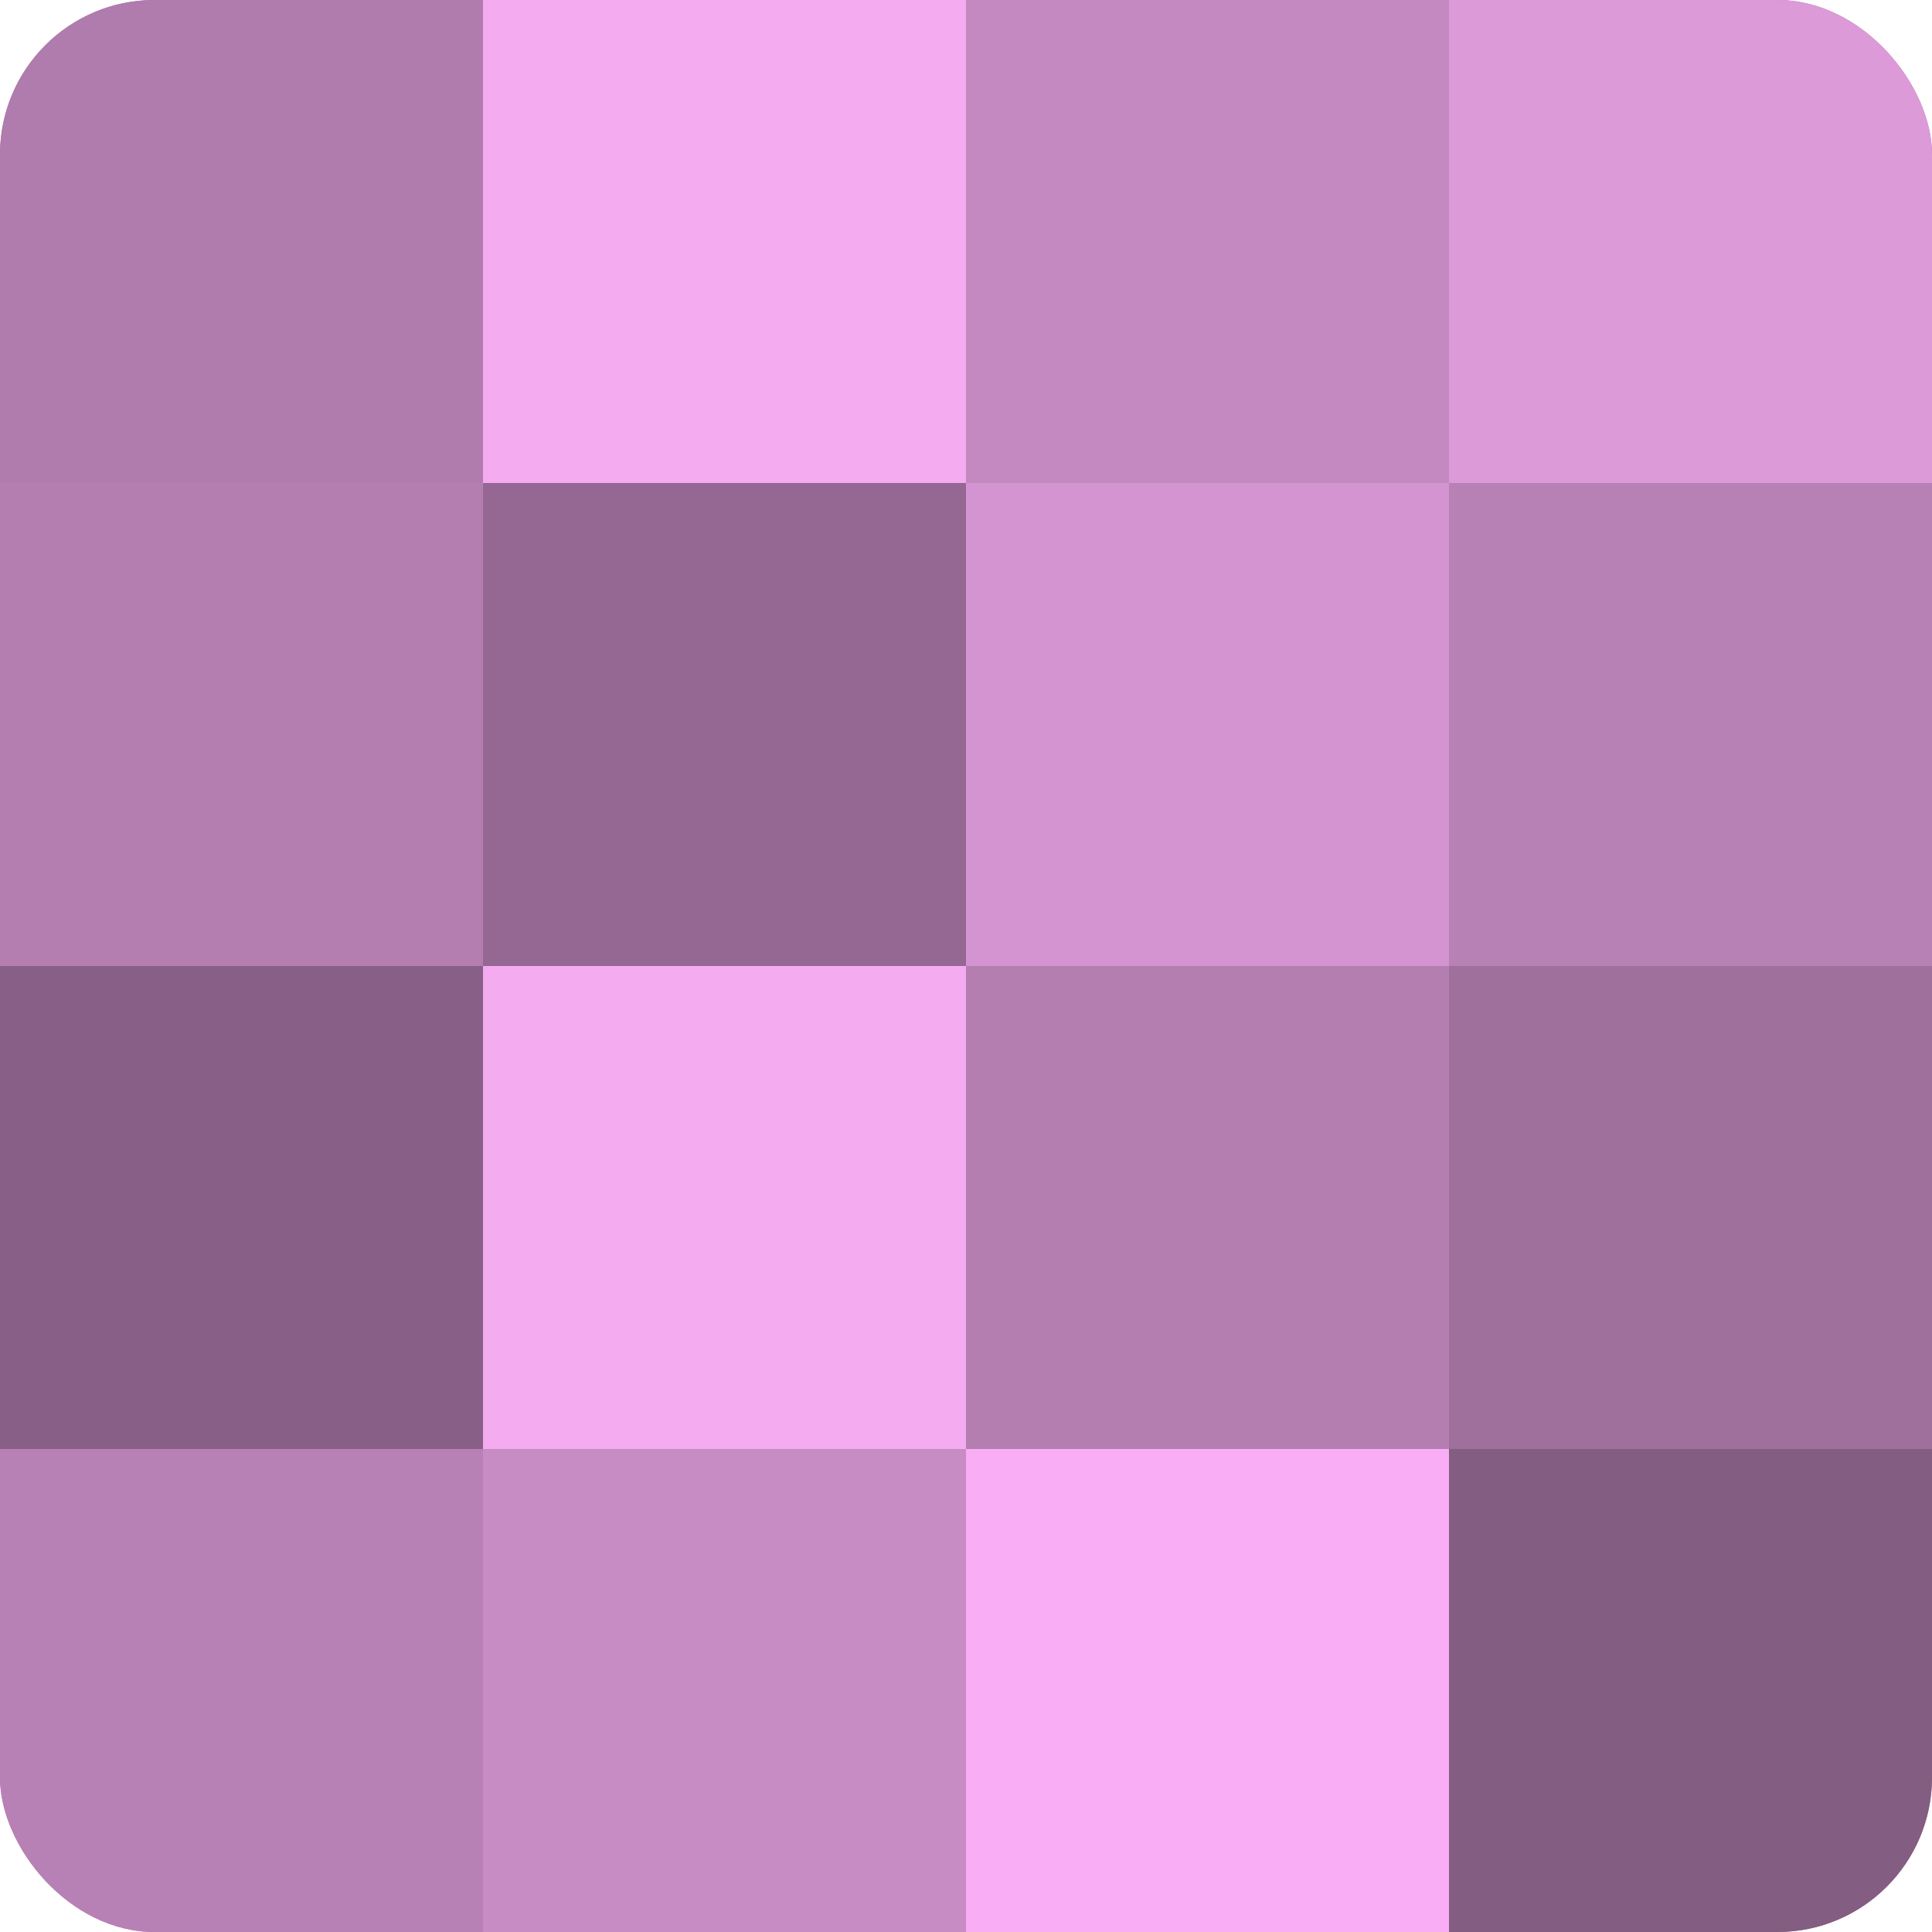
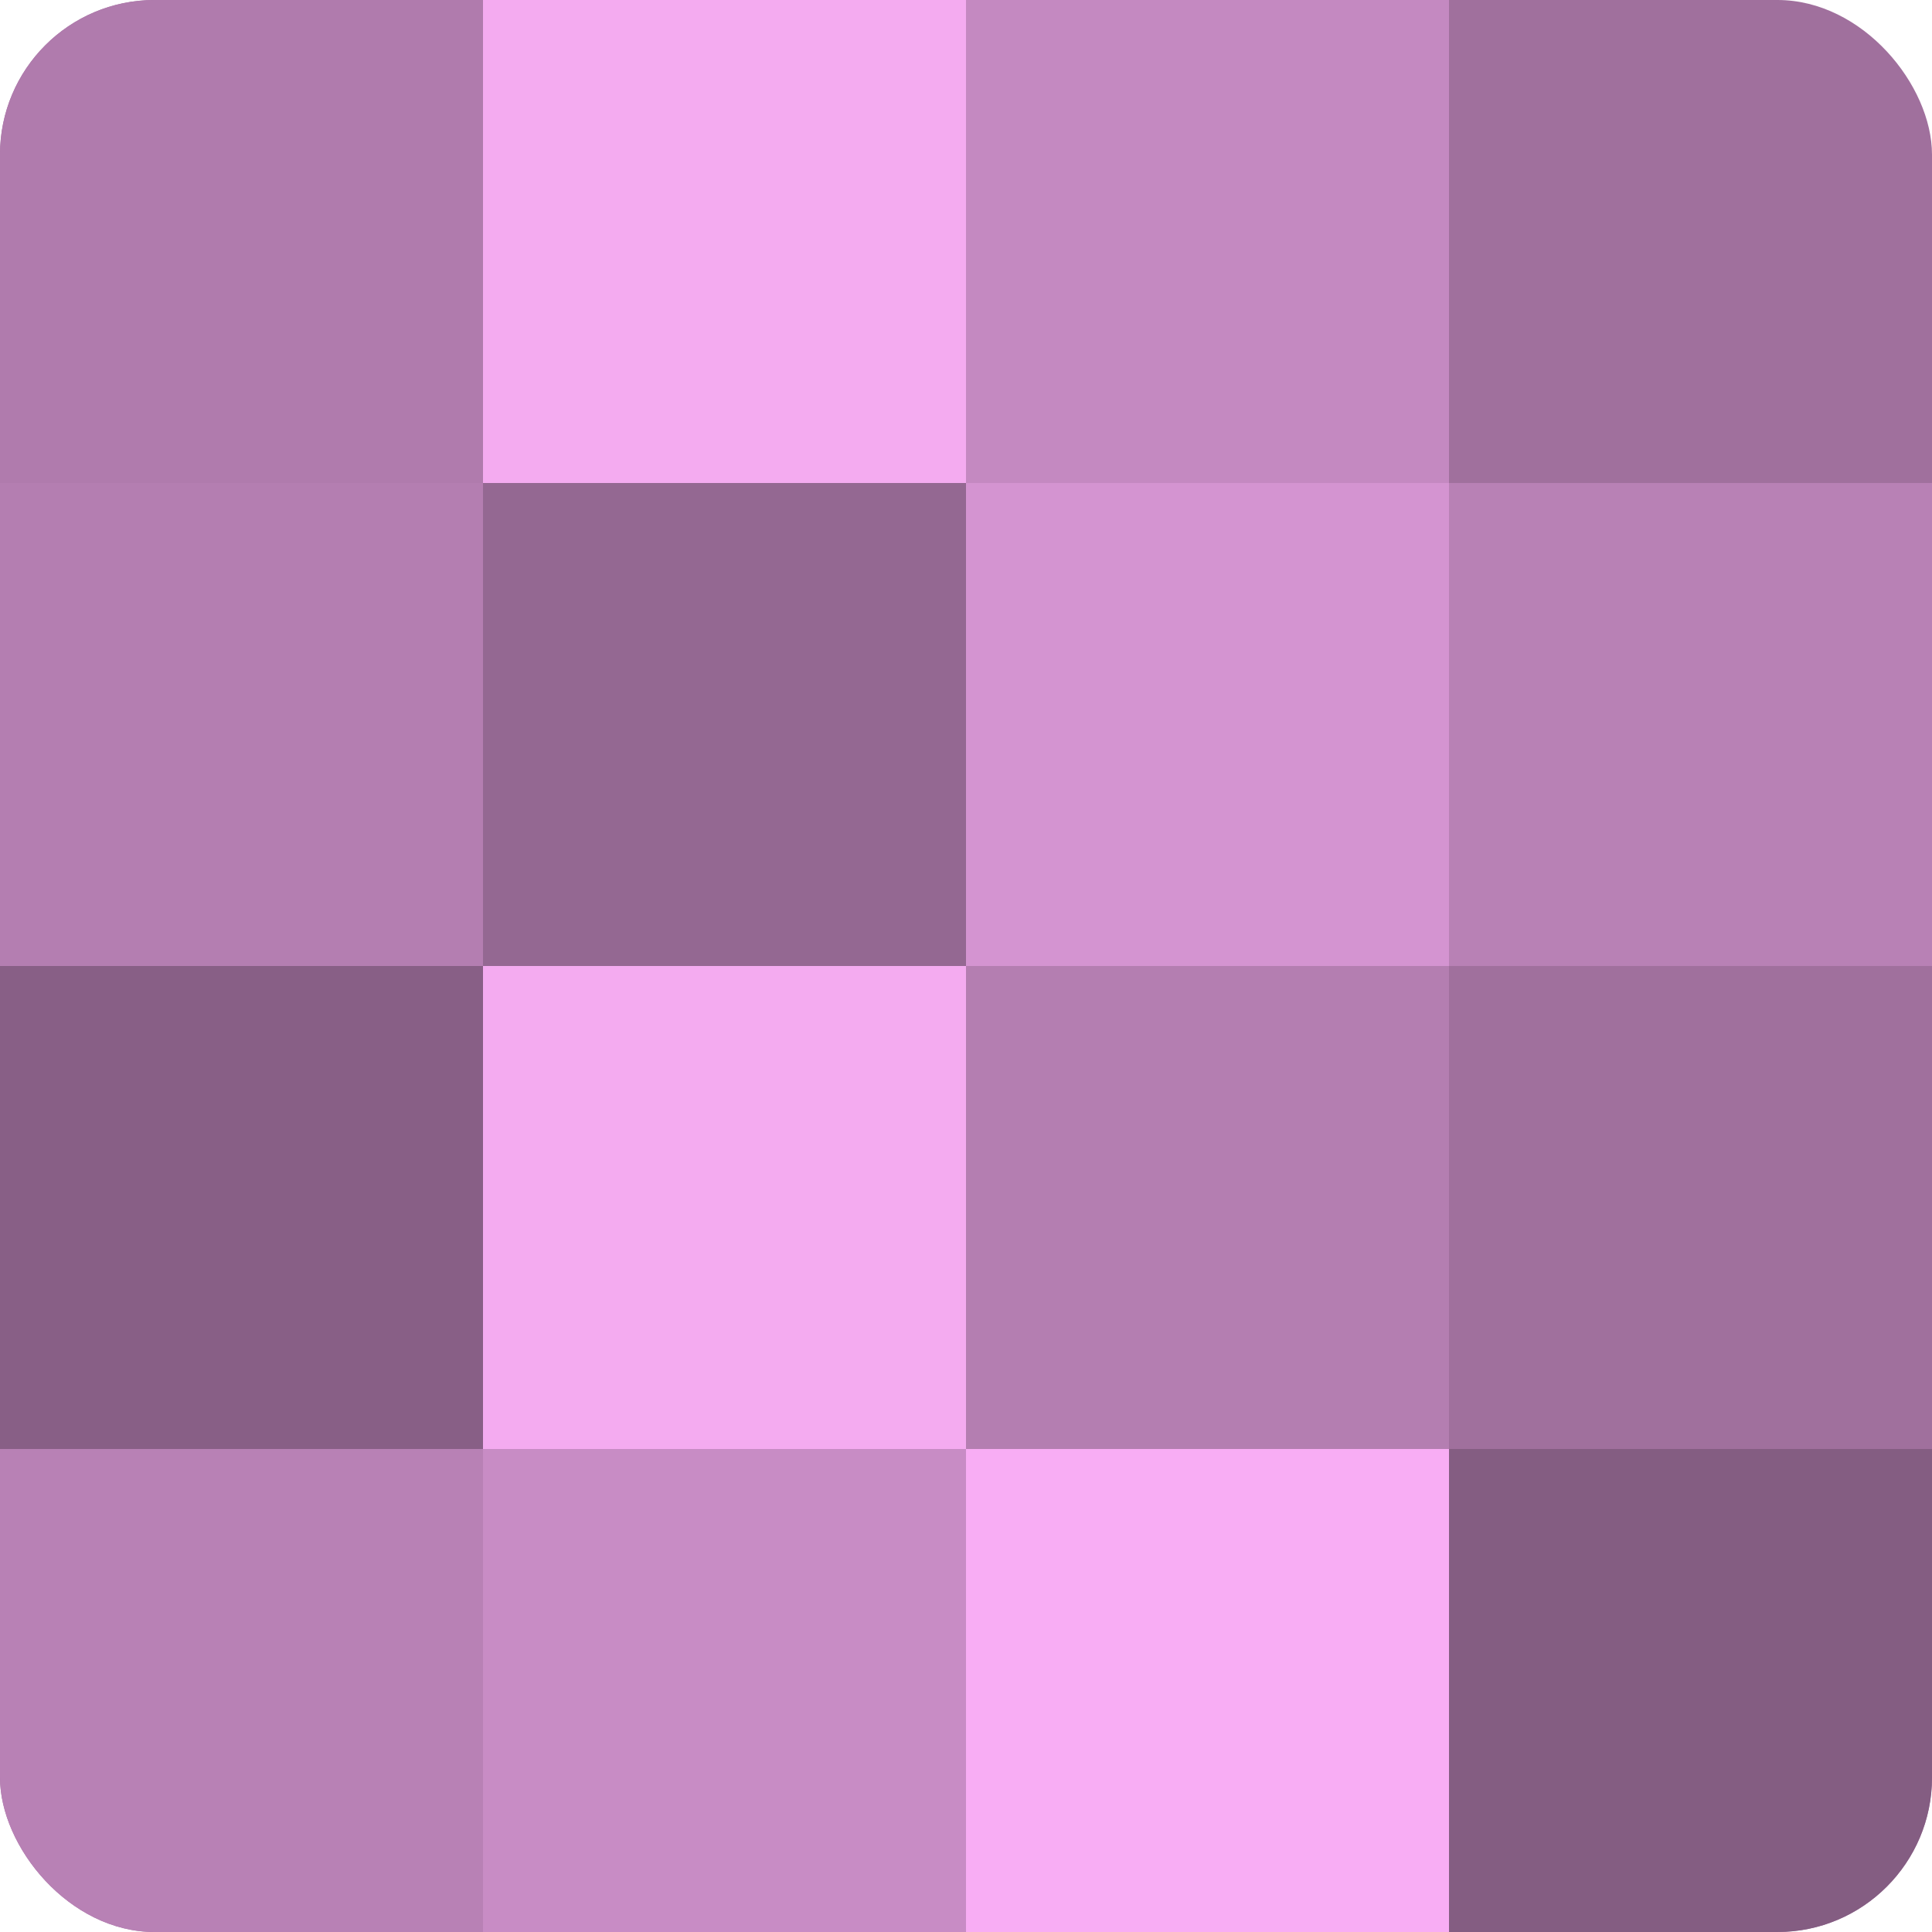
<svg xmlns="http://www.w3.org/2000/svg" width="60" height="60" viewBox="0 0 100 100" preserveAspectRatio="xMidYMid meet">
  <defs>
    <clipPath id="c" width="100" height="100">
      <rect width="100" height="100" rx="8" ry="8" />
    </clipPath>
  </defs>
  <g clip-path="url(#c)">
    <rect width="100" height="100" fill="#a0709d" />
    <rect width="25" height="25" fill="#b07bad" />
    <rect y="25" width="25" height="25" fill="#b47eb1" />
    <rect y="50" width="25" height="25" fill="#885f86" />
    <rect y="75" width="25" height="25" fill="#b881b5" />
    <rect x="25" width="25" height="25" fill="#f4abf0" />
    <rect x="25" y="25" width="25" height="25" fill="#946892" />
    <rect x="25" y="50" width="25" height="25" fill="#f4abf0" />
    <rect x="25" y="75" width="25" height="25" fill="#c88cc5" />
    <rect x="50" width="25" height="25" fill="#c489c1" />
    <rect x="50" y="25" width="25" height="25" fill="#d494d1" />
    <rect x="50" y="50" width="25" height="25" fill="#b47eb1" />
    <rect x="50" y="75" width="25" height="25" fill="#f8adf4" />
-     <rect x="75" width="25" height="25" fill="#dc9ad8" />
    <rect x="75" y="25" width="25" height="25" fill="#b881b5" />
    <rect x="75" y="50" width="25" height="25" fill="#a0709d" />
    <rect x="75" y="75" width="25" height="25" fill="#845d82" />
  </g>
</svg>